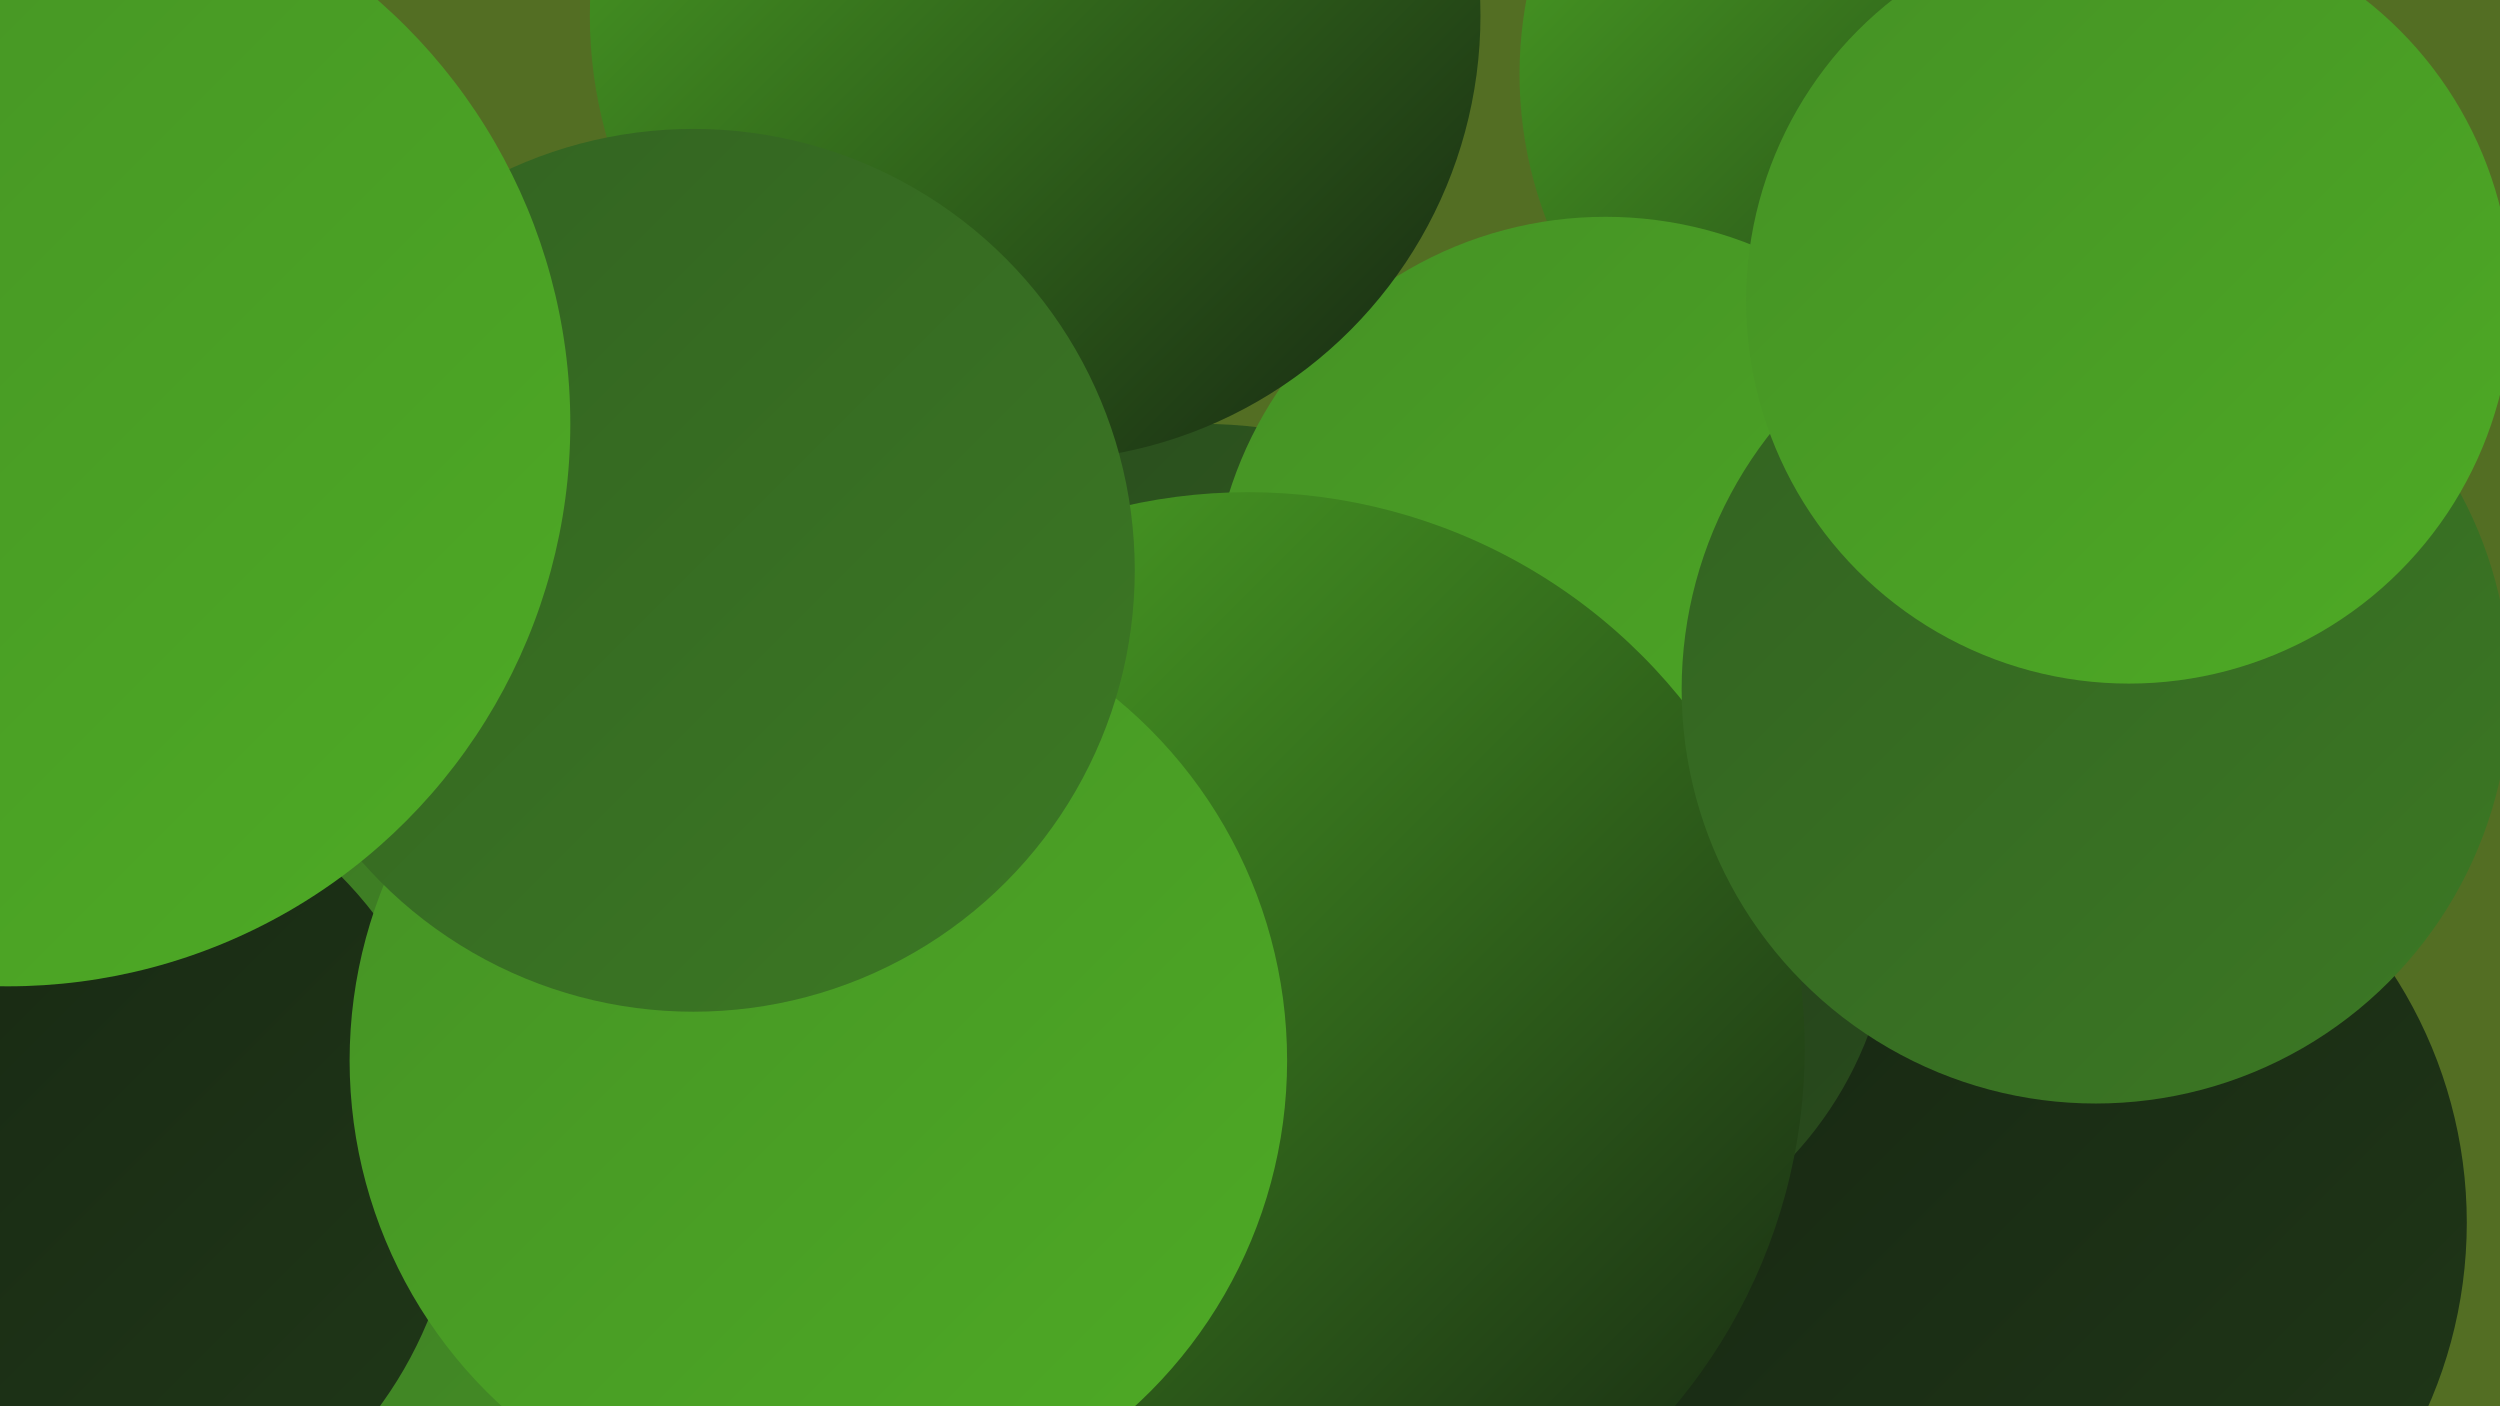
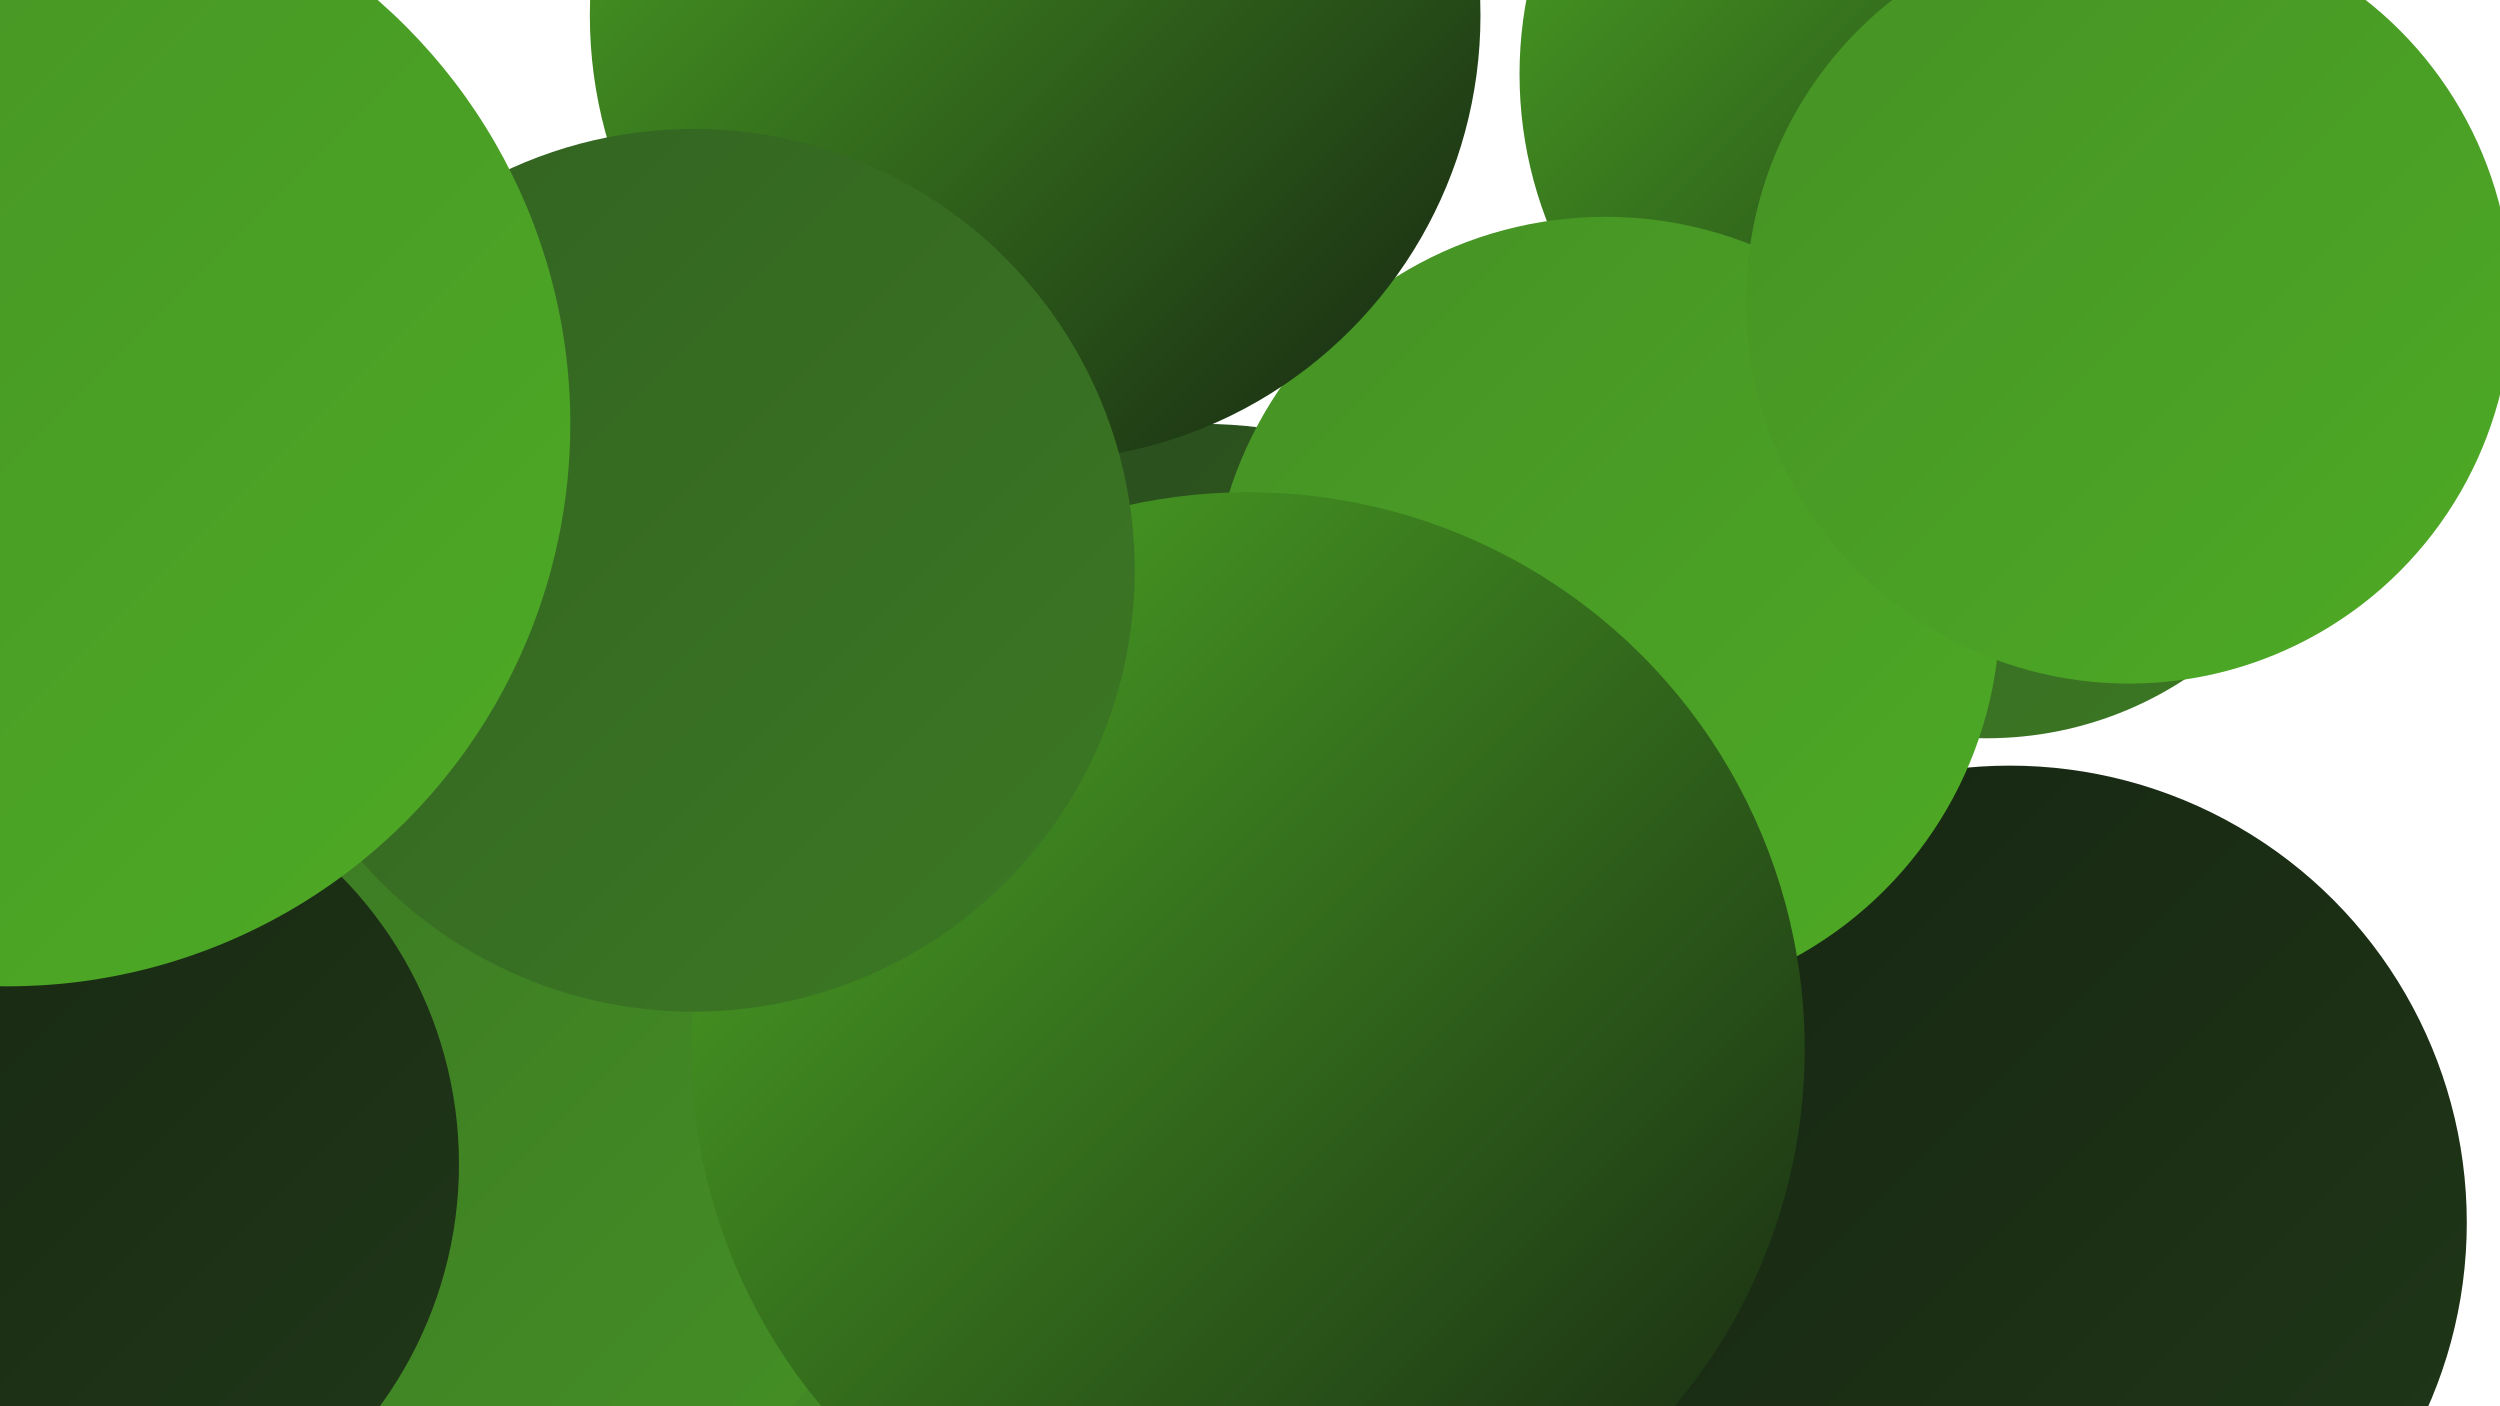
<svg xmlns="http://www.w3.org/2000/svg" width="1280" height="720">
  <defs>
    <linearGradient id="grad0" x1="0%" y1="0%" x2="100%" y2="100%">
      <stop offset="0%" style="stop-color:#162512;stop-opacity:1" />
      <stop offset="100%" style="stop-color:#203818;stop-opacity:1" />
    </linearGradient>
    <linearGradient id="grad1" x1="0%" y1="0%" x2="100%" y2="100%">
      <stop offset="0%" style="stop-color:#203818;stop-opacity:1" />
      <stop offset="100%" style="stop-color:#294c1d;stop-opacity:1" />
    </linearGradient>
    <linearGradient id="grad2" x1="0%" y1="0%" x2="100%" y2="100%">
      <stop offset="0%" style="stop-color:#294c1d;stop-opacity:1" />
      <stop offset="100%" style="stop-color:#326221;stop-opacity:1" />
    </linearGradient>
    <linearGradient id="grad3" x1="0%" y1="0%" x2="100%" y2="100%">
      <stop offset="0%" style="stop-color:#326221;stop-opacity:1" />
      <stop offset="100%" style="stop-color:#3c7924;stop-opacity:1" />
    </linearGradient>
    <linearGradient id="grad4" x1="0%" y1="0%" x2="100%" y2="100%">
      <stop offset="0%" style="stop-color:#3c7924;stop-opacity:1" />
      <stop offset="100%" style="stop-color:#459125;stop-opacity:1" />
    </linearGradient>
    <linearGradient id="grad5" x1="0%" y1="0%" x2="100%" y2="100%">
      <stop offset="0%" style="stop-color:#459125;stop-opacity:1" />
      <stop offset="100%" style="stop-color:#4eab25;stop-opacity:1" />
    </linearGradient>
    <linearGradient id="grad6" x1="0%" y1="0%" x2="100%" y2="100%">
      <stop offset="0%" style="stop-color:#4eab25;stop-opacity:1" />
      <stop offset="100%" style="stop-color:#162512;stop-opacity:1" />
    </linearGradient>
  </defs>
-   <rect width="1280" height="720" fill="#536e23" />
  <circle cx="110" cy="336" r="213" fill="url(#grad0)" />
  <circle cx="1017" cy="192" r="186" fill="url(#grad3)" />
  <circle cx="169" cy="554" r="249" fill="url(#grad2)" />
  <circle cx="221" cy="576" r="200" fill="url(#grad2)" />
  <circle cx="1029" cy="626" r="234" fill="url(#grad0)" />
  <circle cx="56" cy="635" r="193" fill="url(#grad5)" />
  <circle cx="281" cy="703" r="245" fill="url(#grad4)" />
  <circle cx="987" cy="38" r="209" fill="url(#grad6)" />
-   <circle cx="778" cy="462" r="191" fill="url(#grad1)" />
  <circle cx="615" cy="457" r="240" fill="url(#grad2)" />
  <circle cx="822" cy="313" r="202" fill="url(#grad5)" />
  <circle cx="270" cy="591" r="187" fill="url(#grad4)" />
  <circle cx="639" cy="537" r="285" fill="url(#grad6)" />
  <circle cx="25" cy="596" r="210" fill="url(#grad0)" />
  <circle cx="530" cy="8" r="228" fill="url(#grad6)" />
-   <circle cx="1073" cy="353" r="212" fill="url(#grad3)" />
  <circle cx="1090" cy="154" r="196" fill="url(#grad5)" />
-   <circle cx="419" cy="543" r="240" fill="url(#grad5)" />
  <circle cx="355" cy="292" r="226" fill="url(#grad3)" />
  <circle cx="4" cy="217" r="288" fill="url(#grad5)" />
</svg>